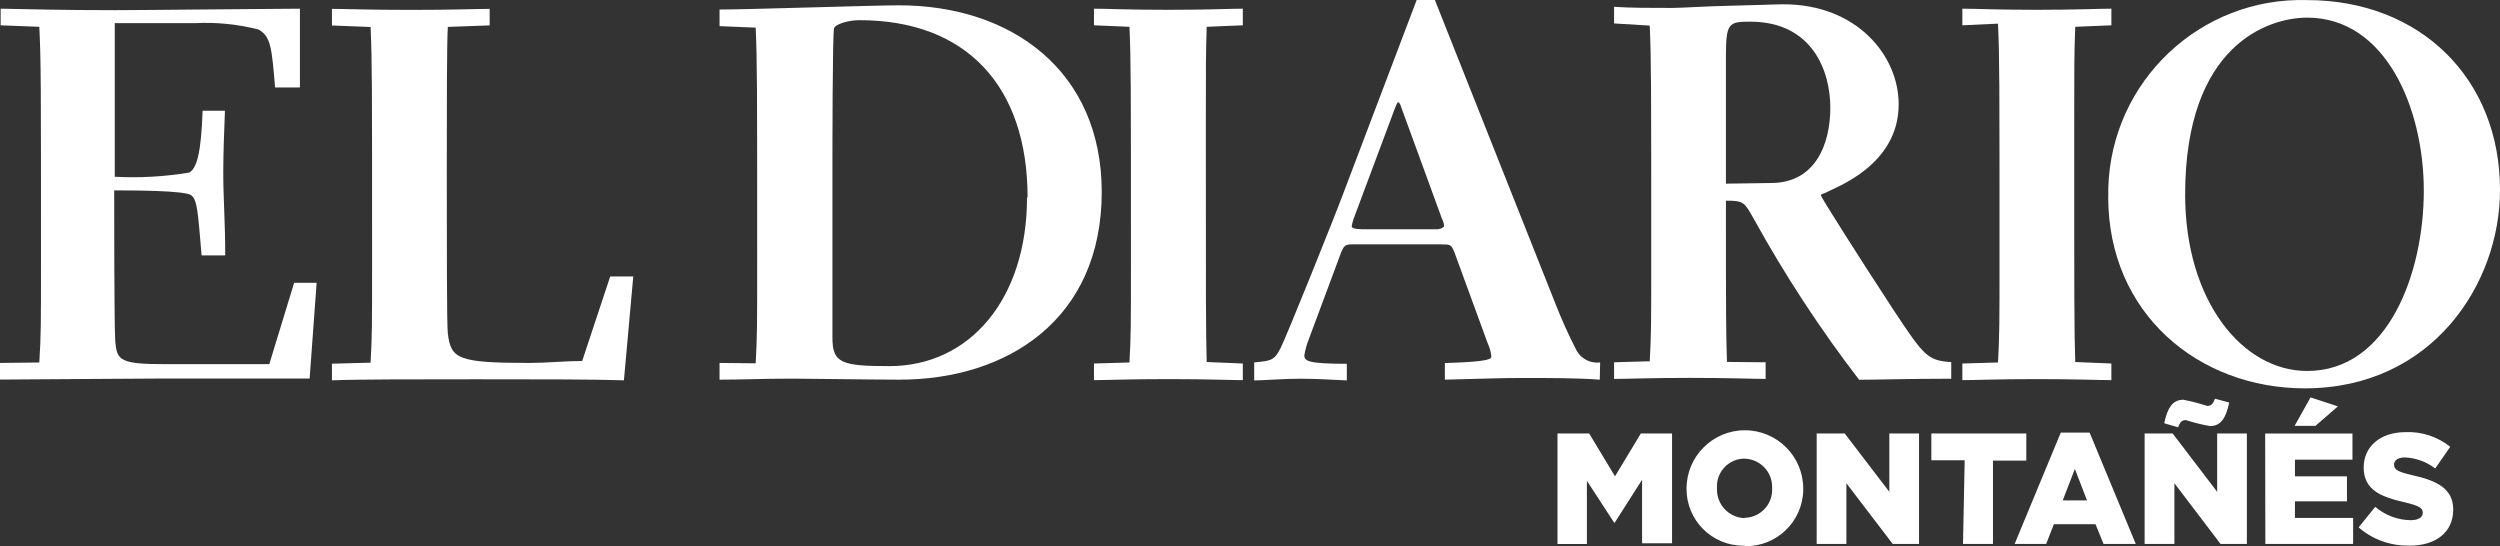
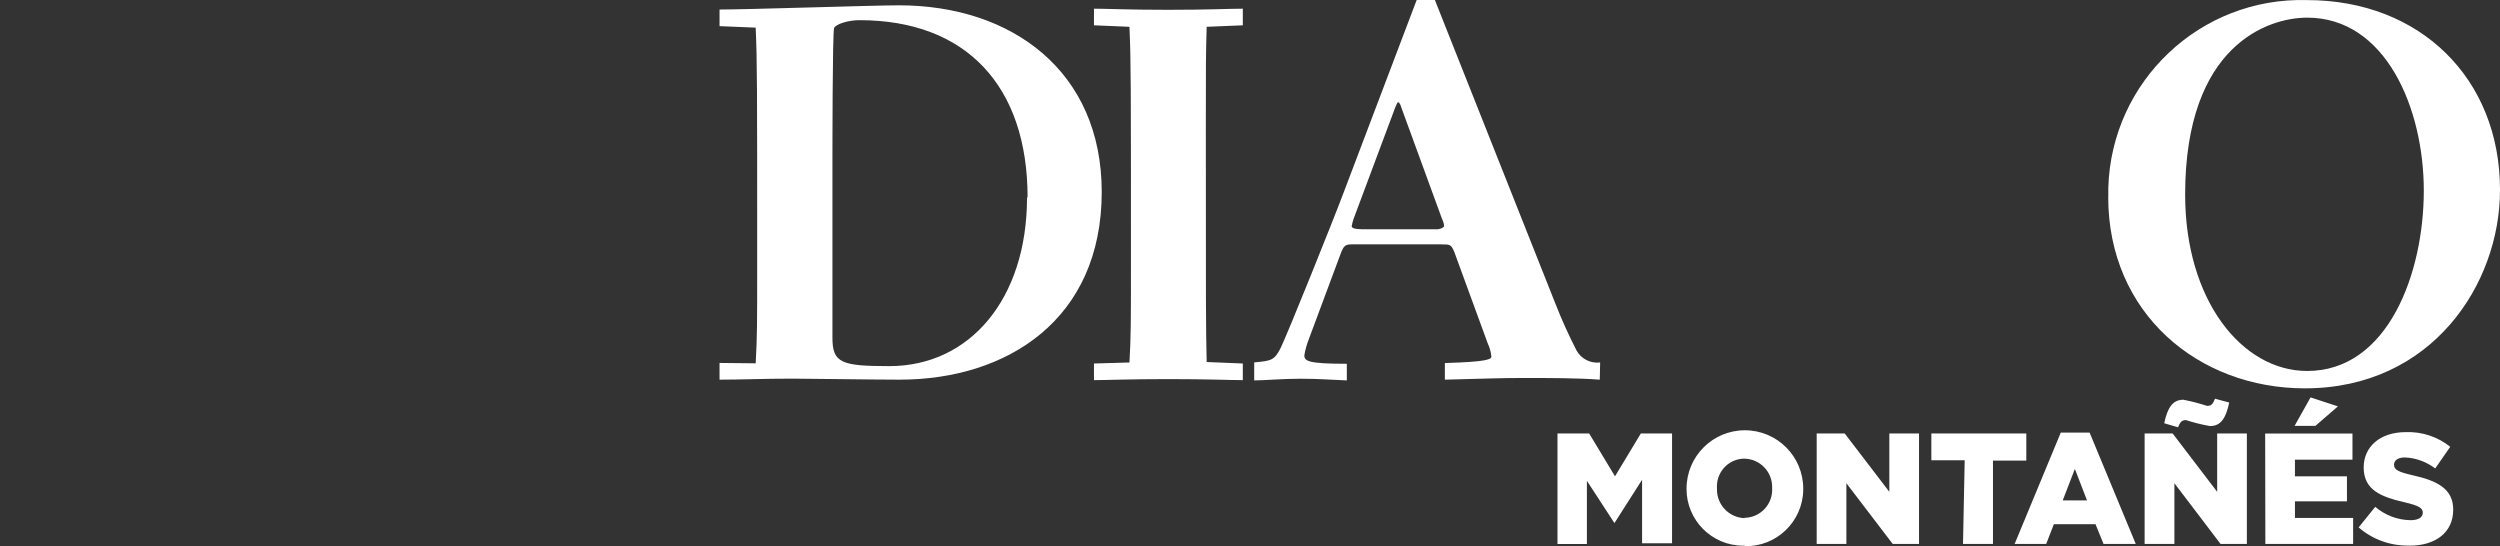
<svg xmlns="http://www.w3.org/2000/svg" id="Capa_2" data-name="Capa 2" viewBox="0 0 267.74 58.49">
  <rect x="0" y="0" width="267.74" height="58.49" fill="#333333" stroke="none" />
  <defs>
    <style>
      .cls-1 {
        fill: #fff;
      }
    </style>
  </defs>
  <g id="Capa_2-2" data-name="Capa 2">
    <g id="Capa_2-2" data-name="Capa 2-2">
-       <path class="cls-1" d="M33.91,30.29h-2.41l-2.66,8.71h-11c-4.98,0-5.35-.34-5.5-2.55-.11-1.78-.11-13.1-.11-16.06,1.78,0,7.59,0,8.25.52s.71,1.78,1.11,6.44h2.53c0-3.57-.21-6.1-.21-8.92,0-2.27.11-4.46.18-6.57h-2.39c-.16,4.48-.61,6.16-1.43,6.62-2.64.44-5.31.59-7.98.45V2.48h8.57c2.29-.12,4.59.11,6.82.68,1.34.73,1.43,2.03,1.78,6.21h2.66V.93c-2.45,0-17.1.16-19.76.16C6.28,1.09,3.23.98.07.93v1.78l4.14.16c.18,3.73.18,5.84.18,24.99,0,7.14,0,7.96-.18,10.96l-4.21.05v1.78c2.61,0,13.57-.11,16.99-.11h16.17l.75-10.26h0Z" />
-       <path class="cls-1" d="M67.83,29.61h-2.48l-3,9.05c-1.78,0-3.86.21-5.59.21-7.8,0-8.46-.45-8.8-3.16-.11-.95-.11-9.37-.11-17.46,0-6.84,0-13.51.11-15.37l4.48-.16V.95c-1.5,0-3.66.11-8.43.11s-6.91-.11-8.46-.11v1.78l4.14.16c.16,3.73.16,5.82.16,24.99,0,7.14,0,7.96-.16,10.96l-4.14.11v1.78c2.82-.11,9.07-.11,15.44-.11s12.78,0,15.83.11l1-11.12h.01Z" />
      <path class="cls-1" d="M77.06,38.88v1.78c2.5,0,4.61-.11,7.82-.11,1.5,0,8.69.11,11.46.11,11.51,0,21.65-6.43,21.65-20.1,0-12.94-9.64-19.99-21.71-19.99-2.71,0-16.17.45-19.22.45v1.78l3.87.16c.16,3.73.16,5.82.16,24.99,0,7.14,0,7.98-.16,10.96l-3.87-.04h0ZM109.99,21.15c0,10.83-6.1,18.06-14.74,18.06-5.16,0-6.1-.34-6.1-3.05v-18.08c0-1.78,0-14.67.18-15.08s1.48-.84,2.71-.84c11.41,0,18.01,7.02,18.01,18.99" />
      <path class="cls-1" d="M129.23,38.77c-.09-3.73-.09-5.87-.09-24.99,0-7.14,0-7.91.09-10.91l3.87-.16V.93c-1.45,0-3.57.12-7.98.12s-6.53-.12-7.96-.12v1.78l3.8.16c.16,3.73.16,5.82.16,24.99,0,7.14,0,7.96-.16,10.96l-3.8.11v1.78c1.43,0,3.69-.11,7.96-.11s6.53.11,7.98.11v-1.78s-3.87-.16-3.87-.16Z" />
      <path class="cls-1" d="M171.36,38.82c-1.01.12-1.99-.37-2.5-1.25-.84-1.63-1.6-3.31-2.27-5.02L153.67,0h-1.95l-7.78,20.51c-1.05,2.82-6.14,15.48-6.8,16.78s-1,1.36-2.82,1.52v1.93c1.11,0,3-.18,4.94-.18s3.43.12,4.98.18v-1.78c-4.16,0-4.55-.29-4.55-.91.1-.61.27-1.21.5-1.78l3.39-9.1c.32-.84.48-1,1.2-1h9.53c1,0,1.11,0,1.45.84l3.57,9.76c.21.44.34.92.39,1.41,0,.29-.39.57-4.98.7v1.78c4.32-.11,6.19-.18,8.25-.18,3,0,5.89,0,8.34.18l.04-1.84h0ZM145.76,24.54c-.79,0-1-.16-1-.32.05-.27.12-.54.21-.8l4.43-11.85c.16-.34.23-.62.34-.62s.27.29.32.52l4.37,11.96c.12.23.2.49.23.75,0,.16-.29.32-.66.37h-8.25.01Z" />
-       <path class="cls-1" d="M184.84,19.67V6.05c0-3.57.27-3.73,2.59-3.73,6.66,0,8.59,5.27,8.59,9.21s-1.61,8.07-6.37,8.07l-4.8.07h0ZM184.95,38.77c-.11-3.57-.11-4.91-.11-17.28,2,0,1.98.21,3.03,2.03,3.31,5.99,7.06,11.72,11.23,17.15,1.89,0,5.35-.11,9.87-.11v-1.78c-2.55-.16-2.93-.68-6.14-5.52-3.93-6-7.82-12.16-7.82-12.33s.29-.18.62-.34c.82-.5,7.71-2.82,7.71-9.42,0-5.25-4.52-10.71-12.33-10.71-.82,0-3.36.11-5.85.16s-5.09.23-6.03.23c-2.28,0-4.61,0-6.27-.12v1.78l3.82.23c.16,3.73.16,5.82.16,24.99,0,7.14,0,7.96-.16,10.96l-3.82.11v1.78c1.5,0,3.71-.11,8.14-.11s6.66.11,8.09.11v-1.78l-4.14-.04h0Z" />
-       <path class="cls-1" d="M222.25,38.77c-.11-3.73-.11-5.87-.11-24.99,0-7.14,0-7.91.11-10.91l3.87-.16V.93c-1.45,0-3.66.12-7.98.12s-6.53-.12-7.98-.12v1.78l3.82-.18c.16,3.73.16,5.82.16,24.99,0,7.14,0,8.3-.16,11.3l-3.82.11v1.78c1.45,0,3.71-.11,7.98-.11s6.53.11,7.98.11v-1.78s-3.87-.16-3.87-.16Z" />
      <path class="cls-1" d="M225.78,21.08c0,12.49,9.66,20.51,21.06,20.51,13.62,0,20.9-11.17,20.9-21.24.01-11.92-8.54-20.34-20.66-20.34-11.43-.33-20.96,8.67-21.29,20.11,0,.32,0,.64,0,.96M234.02,20.85c0-16.06,8.92-18.96,13.07-18.96,8.41,0,12.49,9.71,12.49,18.53s-3.82,19.31-12.49,19.31c-6.98,0-13.07-7.57-13.07-18.89" />
      <path class="cls-1" d="M166.81,58.26h3.14v-6.77l2.95,4.53h0l2.96-4.64v6.8h3.21v-11.76h-3.34l-2.77,4.59-2.77-4.59h-3.39v11.83h0ZM186.86,58.49c3.38.08,6.18-2.6,6.26-5.98v-.18h0c0-3.45-2.8-6.25-6.25-6.25s-6.25,2.8-6.25,6.25h0c-.02,3.35,2.68,6.09,6.03,6.11h.2M186.85,55.49c-1.69-.05-3.01-1.45-2.97-3.14v-.08h0c-.1-1.64,1.15-3.06,2.8-3.15h.13c1.68.03,3.01,1.41,2.98,3.08v.09h0c.09,1.65-1.18,3.07-2.83,3.16h-.11M194.56,58.25h3.18v-6.5l4.96,6.5h2.82v-11.83h-3.18v6.25l-4.78-6.25h-3v11.83h0ZM210.23,58.25h3.21v-8.92h3.57v-2.91h-10.17v2.87h3.57l-.18,8.96h0ZM215.75,58.25h3.39l.82-2.11h4.46l.86,2.11h3.45l-4.94-11.92h-3.09l-4.94,11.92h-.01ZM220.91,53.59l1.3-3.37,1.3,3.37h-2.61,0ZM229.69,58.25h3.18v-6.5l4.94,6.5h2.82v-11.83h-3.18v6.25l-4.77-6.25h-3v11.83h0ZM233.26,45.76c.21-.52.37-.77.84-.77.85.27,1.71.49,2.59.64,1.14,0,1.7-.84,2.05-2.52l-1.52-.41c-.21.52-.37.77-.84.77-.84-.27-1.69-.49-2.55-.66-1.14,0-1.7.84-2.05,2.52l1.48.43h0ZM242.6,58.25h9.41v-2.78h-6.23v-1.78h5.57v-2.68h-5.57v-1.78h6.16v-2.8h-9.35l.02,11.83h-.01ZM245.74,45.61h2.23l2.41-2.09-2.93-.96-1.71,3.05ZM258.04,58.44c2.82,0,4.69-1.43,4.69-3.86h0c0-2.2-1.66-3.09-4.34-3.68-1.61-.37-2-.61-2-1.14h0c0-.43.39-.77,1.16-.77,1.18.05,2.31.46,3.25,1.18l1.61-2.32c-1.35-1.08-3.04-1.64-4.77-1.57-2.78,0-4.5,1.59-4.5,3.78h0c0,2.45,1.91,3.16,4.37,3.73,1.59.37,1.96.64,1.96,1.12h0c0,.5-.46.8-1.32.8-1.38-.02-2.72-.53-3.77-1.43l-1.78,2.2c1.48,1.29,3.39,1.98,5.35,1.95" />
    </g>
  </g>
</svg>